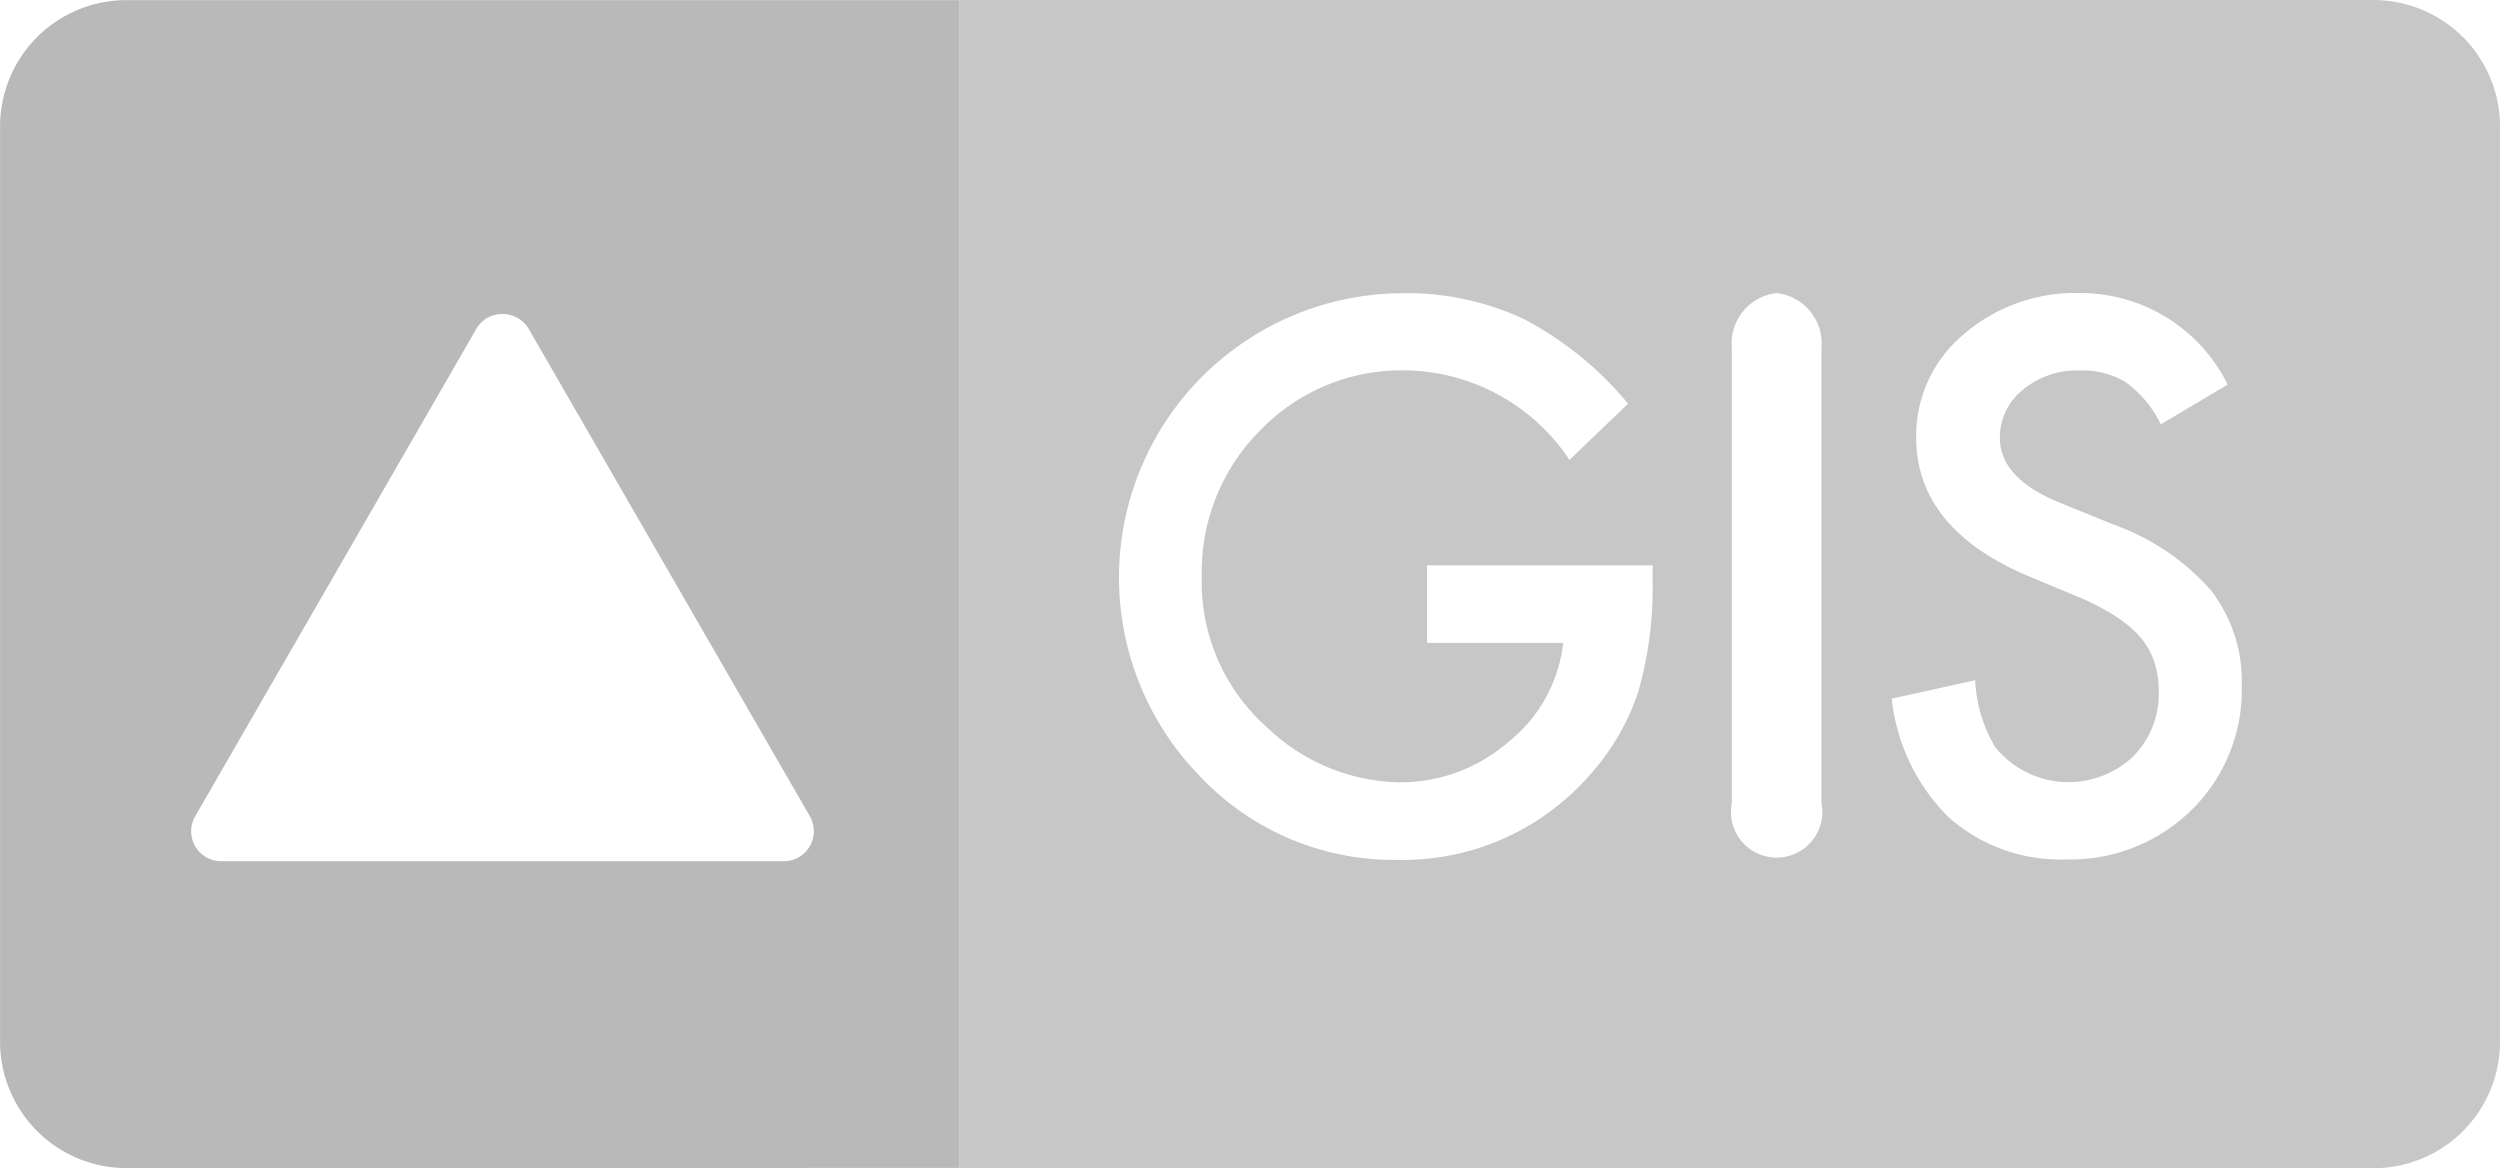
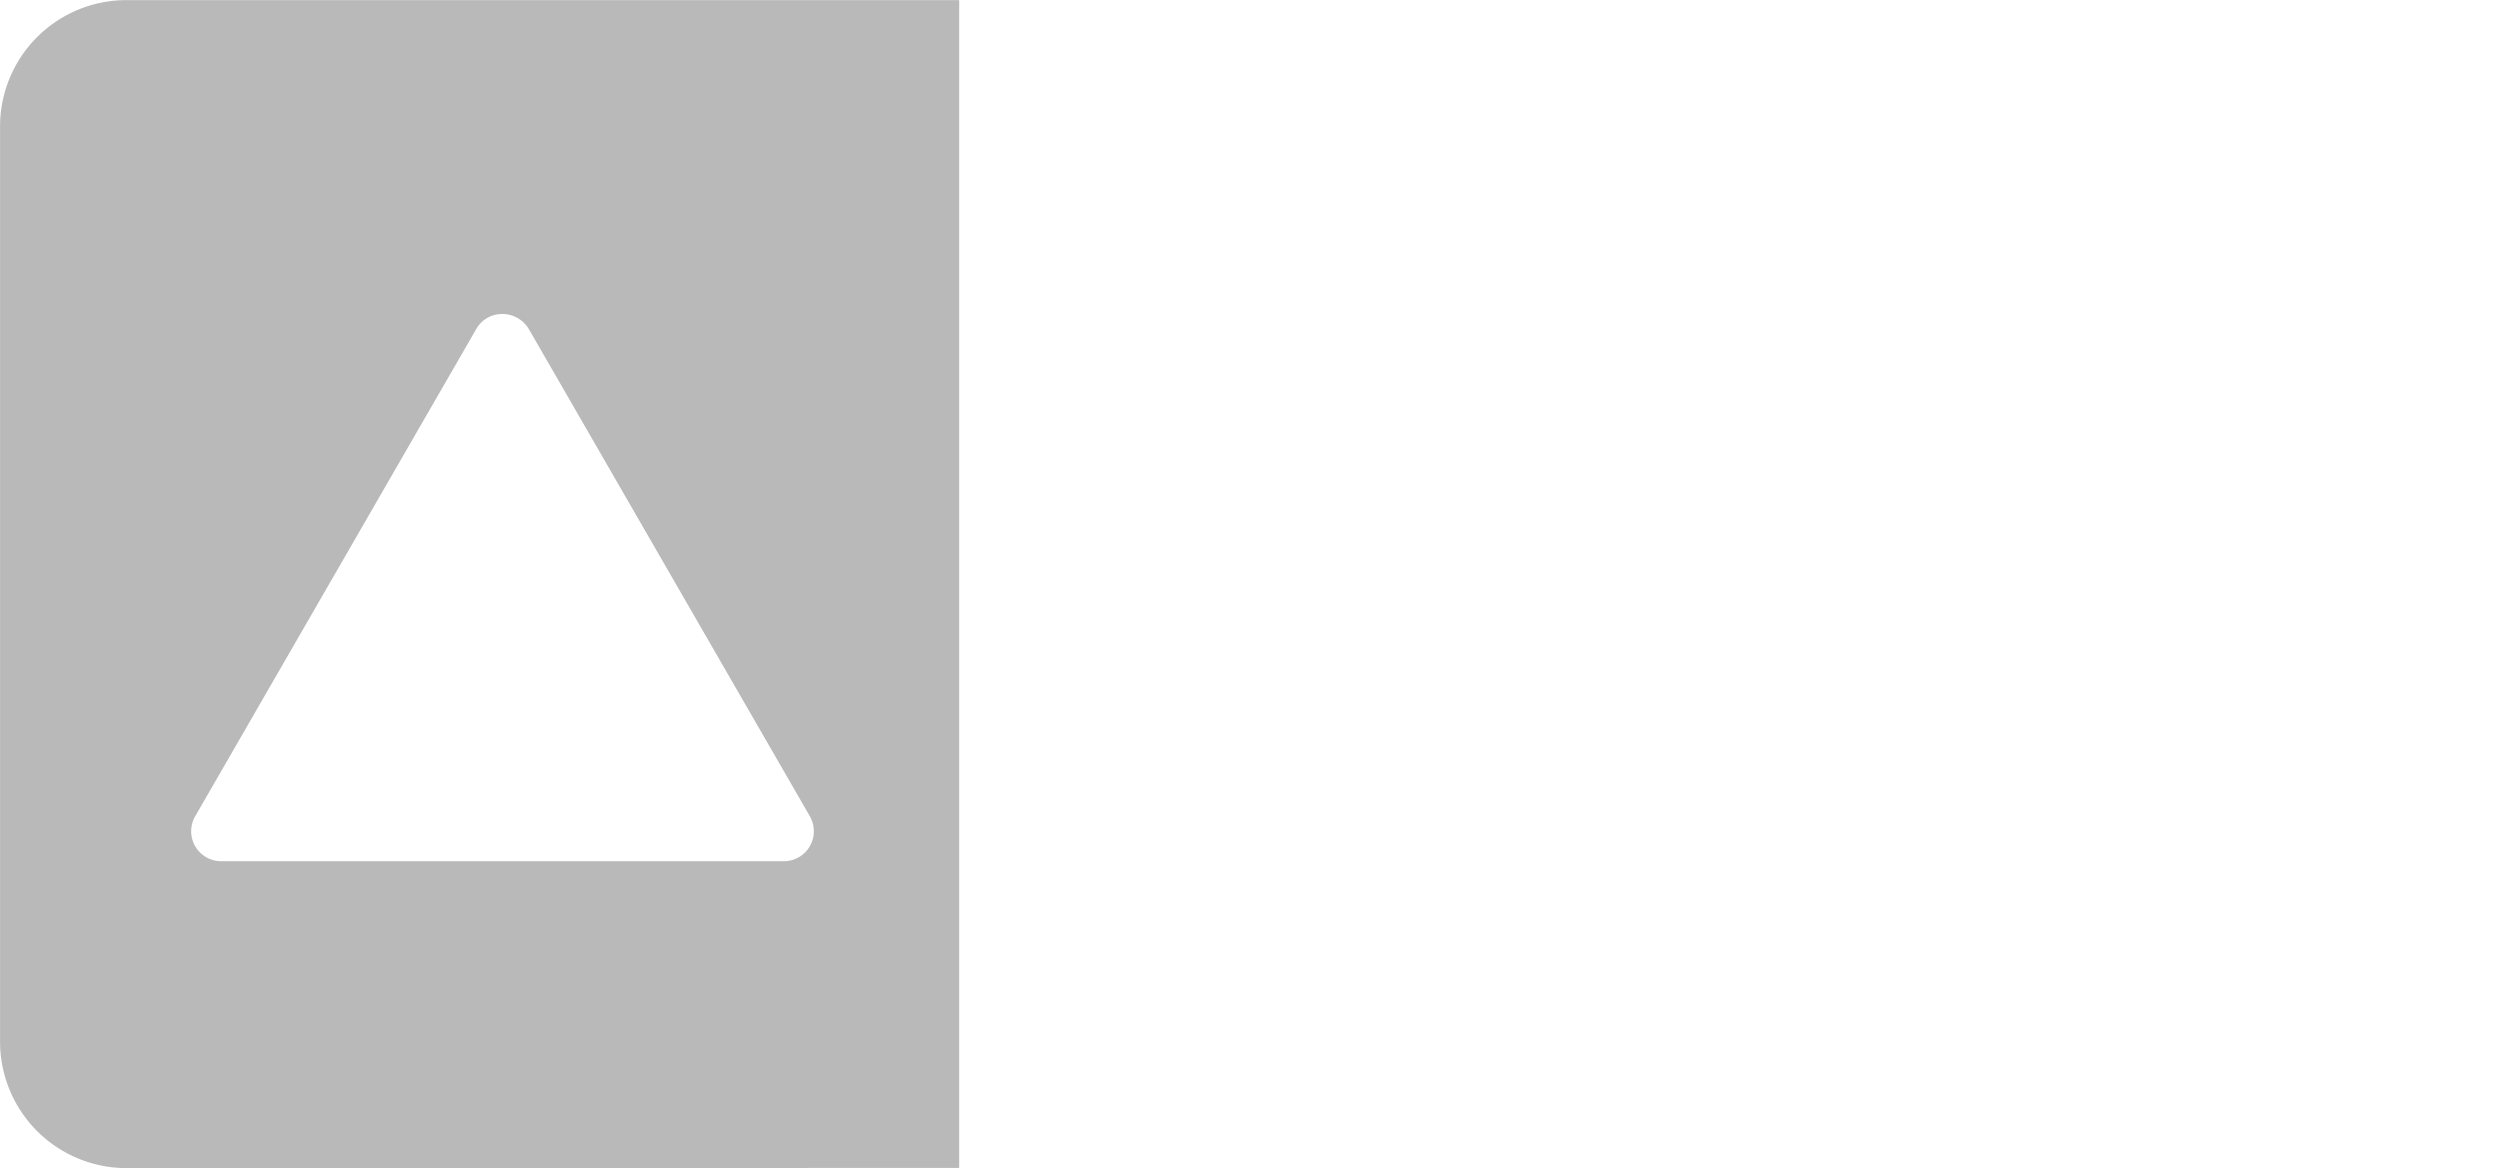
<svg xmlns="http://www.w3.org/2000/svg" width="93.83" height="43.846" viewBox="0 0 93.83 43.846">
  <defs>
    <style>
      .cls-1 {
        fill: none;
      }

      .cls-2, .cls-3 {
        fill: #b9b9b9;
      }

      .cls-3 {
        opacity: 0.8;
      }
    </style>
  </defs>
  <g id="Logo_GIS" data-name="Logo GIS" transform="translate(0 0.002)">
-     <path id="Pfad_355" data-name="Pfad 355" class="cls-1" d="M0,22.88H92.358V-20.962H0Z" transform="translate(0 20.962)" />
+     <path id="Pfad_355" data-name="Pfad 355" class="cls-1" d="M0,22.88H92.358V-20.962Z" transform="translate(0 20.962)" />
    <path id="Differenzmenge_3" data-name="Differenzmenge 3" class="cls-2" d="M20052.715,11205.838a4.746,4.746,0,0,1-4.713-4.768v-34.306a4.744,4.744,0,0,1,4.713-4.763H20084v43.831Zm14.137-32.056a1.111,1.111,0,0,0-.977.563l-10.549,18.287a1.125,1.125,0,0,0,.973,1.688h21.119a1.126,1.126,0,0,0,.977-1.688l-10.549-18.287A1.156,1.156,0,0,0,20066.852,11173.782Z" transform="translate(-20048 -11161.999)" />
-     <path id="Differenzmenge_4" data-name="Differenzmenge 4" class="cls-3" d="M20101.111,11205.843H20048V11162h53.111a4.749,4.749,0,0,1,4.719,4.769v34.312A4.747,4.747,0,0,1,20101.111,11205.843Zm-36.4-32.839a10.672,10.672,0,0,0-7.645,18.16,10,10,0,0,0,7.361,3.108,9.324,9.324,0,0,0,7.262-3.209,8.875,8.875,0,0,0,1.791-3.078,14.057,14.057,0,0,0,.545-4.093v-.676h-8.467v2.911h5.111a5.517,5.517,0,0,1-2.033,3.7,6.2,6.2,0,0,1-4.1,1.534,7.359,7.359,0,0,1-4.98-2.06,7.278,7.278,0,0,1-2.451-5.636,7.517,7.517,0,0,1,2.2-5.521,7.382,7.382,0,0,1,5.455-2.245,7.521,7.521,0,0,1,6.146,3.36l2.2-2.109a12.875,12.875,0,0,0-3.916-3.179A10.452,10.452,0,0,0,20064.711,11173Zm21.42,14.526h0l-3.129.691a7.349,7.349,0,0,0,2.135,4.45,6.316,6.316,0,0,0,4.406,1.584,6.5,6.5,0,0,0,4.711-1.856,6.313,6.313,0,0,0,1.883-4.678,5.561,5.561,0,0,0-1.154-3.562,8.78,8.78,0,0,0-3.648-2.468l-2.045-.832c-1.48-.606-2.23-1.42-2.23-2.417a2.268,2.268,0,0,1,.854-1.807,3.18,3.18,0,0,1,2.135-.731,3.132,3.132,0,0,1,1.711.424,4.283,4.283,0,0,1,1.342,1.595l2.508-1.489a6.166,6.166,0,0,0-5.535-3.436,6.414,6.414,0,0,0-4.391,1.564,4.956,4.956,0,0,0-1.766,3.859c0,2.273,1.416,4.022,4.209,5.2l1.977.823a8.847,8.847,0,0,1,1.322.7,4.226,4.226,0,0,1,.914.781,2.727,2.727,0,0,1,.514.914,3.423,3.423,0,0,1,.168,1.095,3.347,3.347,0,0,1-.955,2.452,3.534,3.534,0,0,1-5.191-.358,5.318,5.318,0,0,1-.742-2.492Zm-7.447-14.531a1.9,1.9,0,0,0-1.686,2.054v17.08a1.716,1.716,0,1,0,3.365,0v-17.08A1.9,1.9,0,0,0,20078.684,11173Z" transform="translate(-20012 -11162.001)" />
  </g>
</svg>